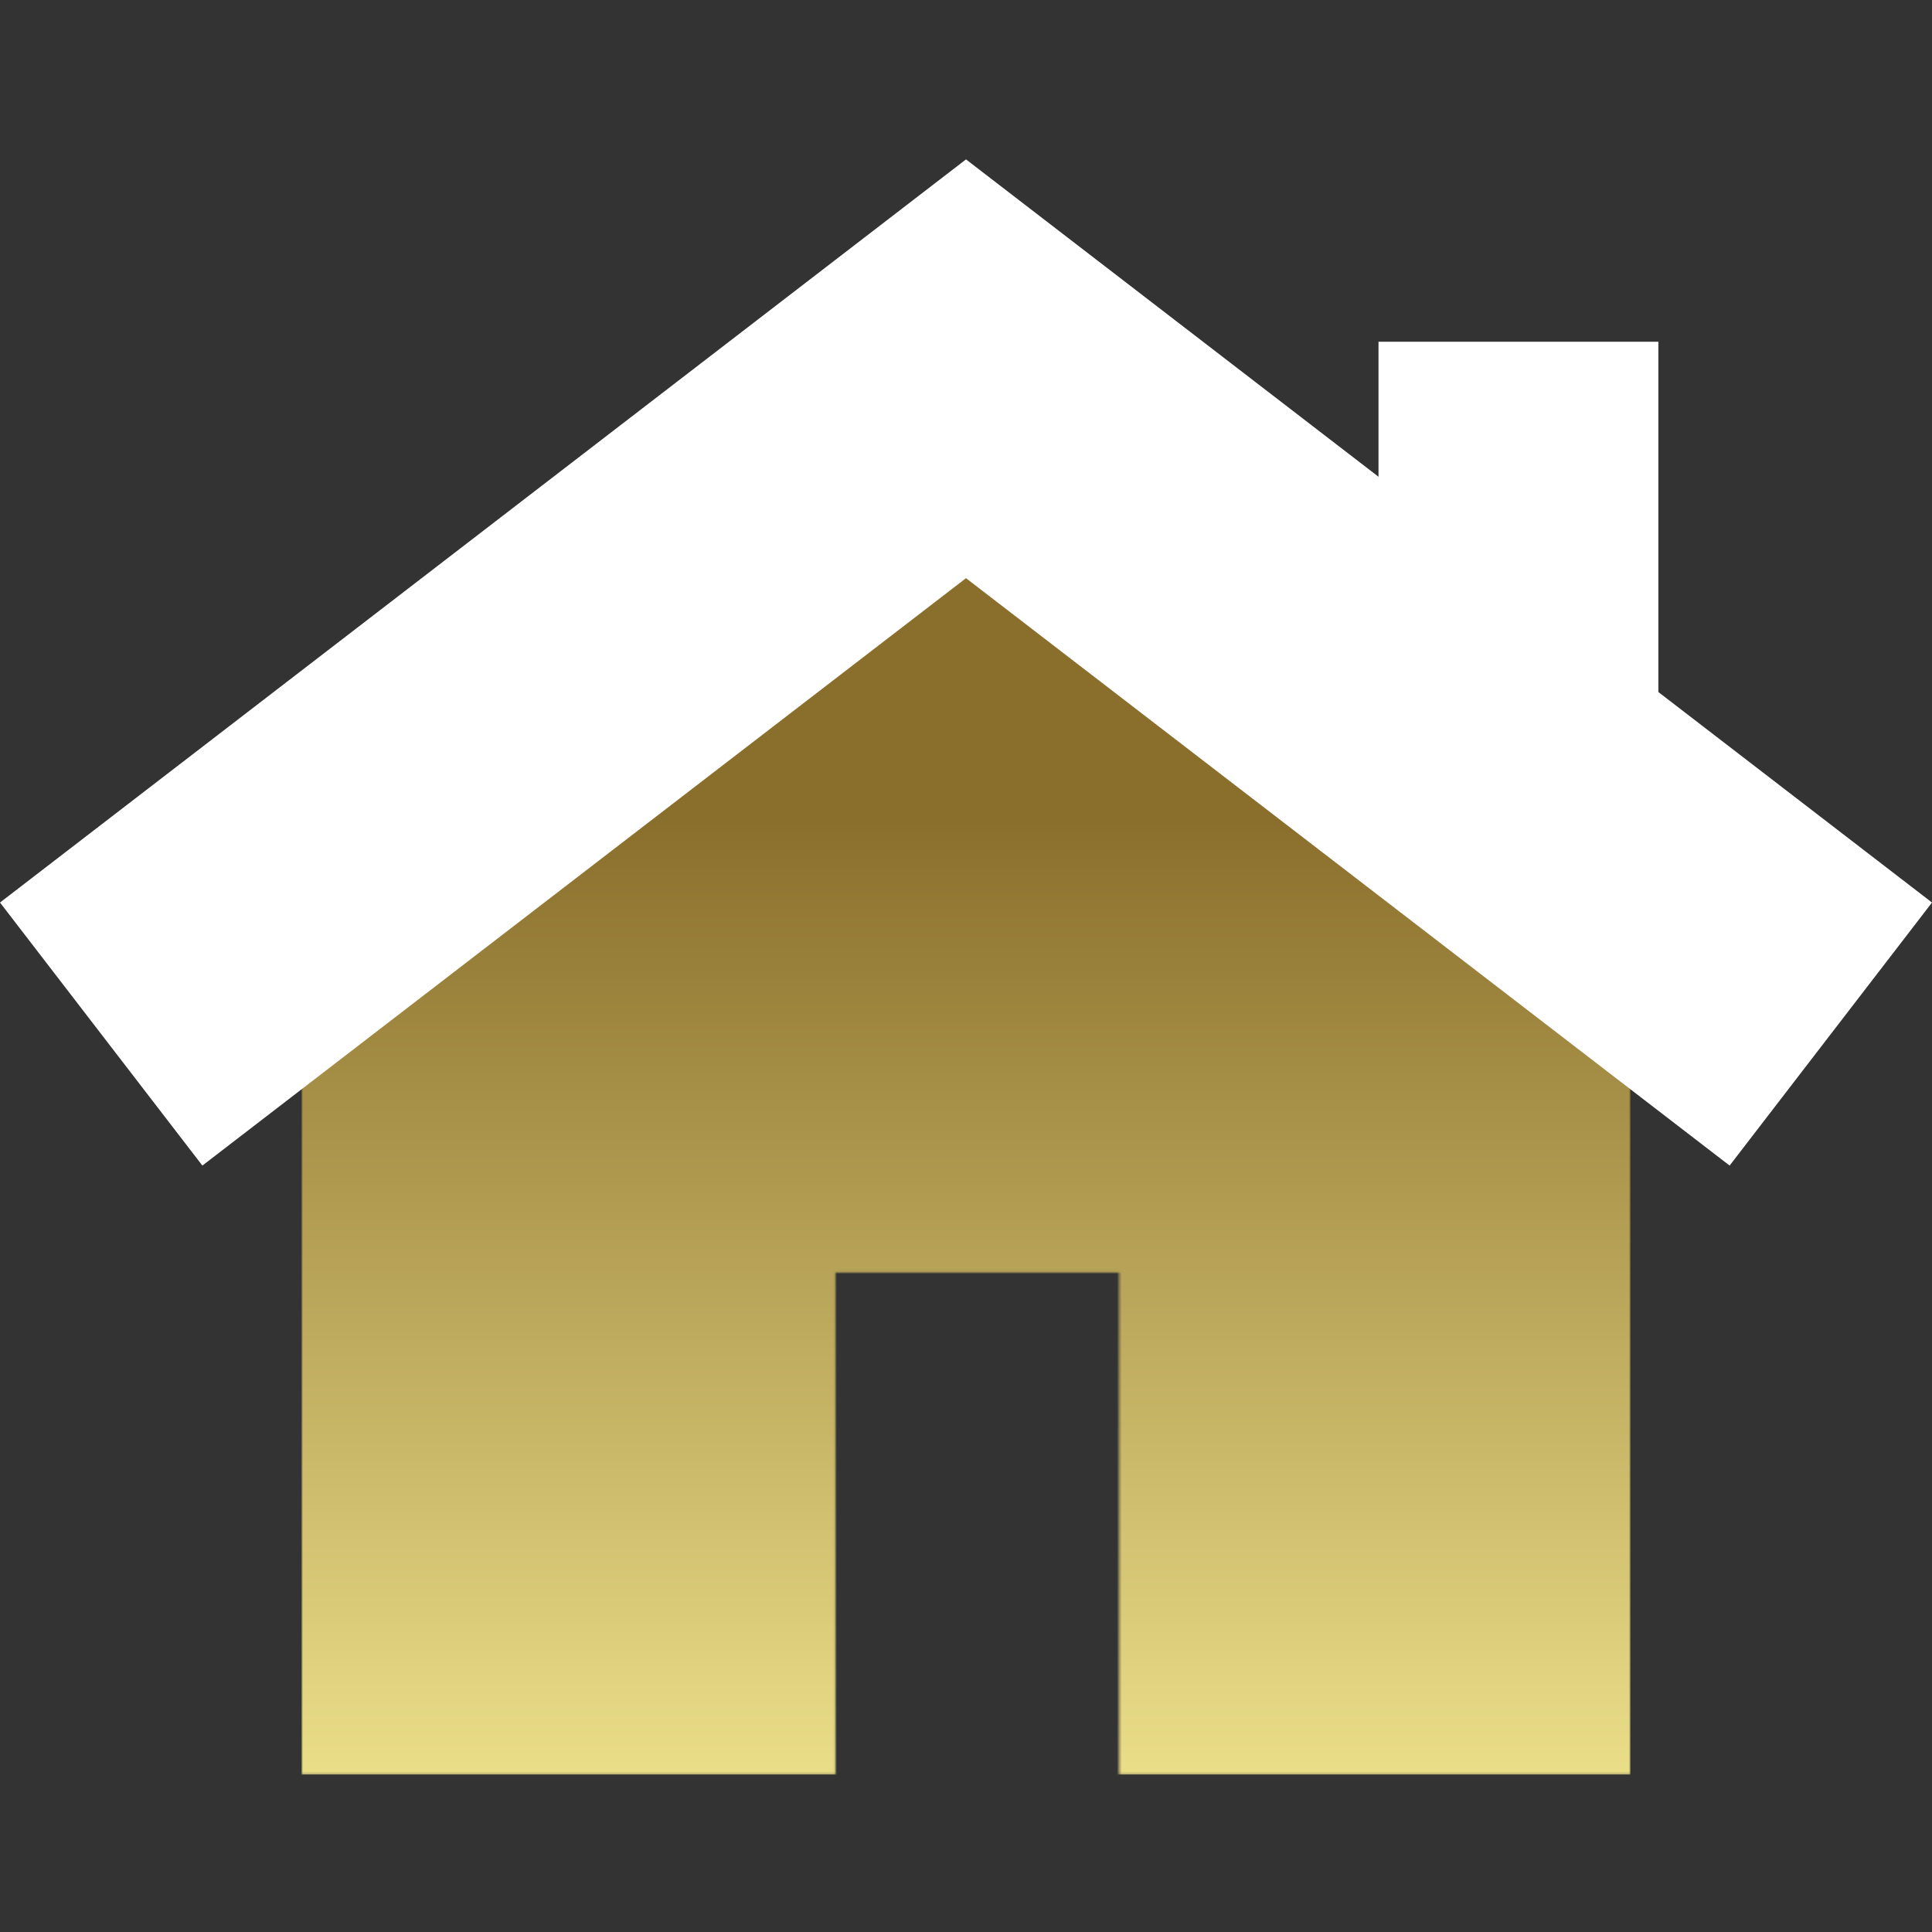
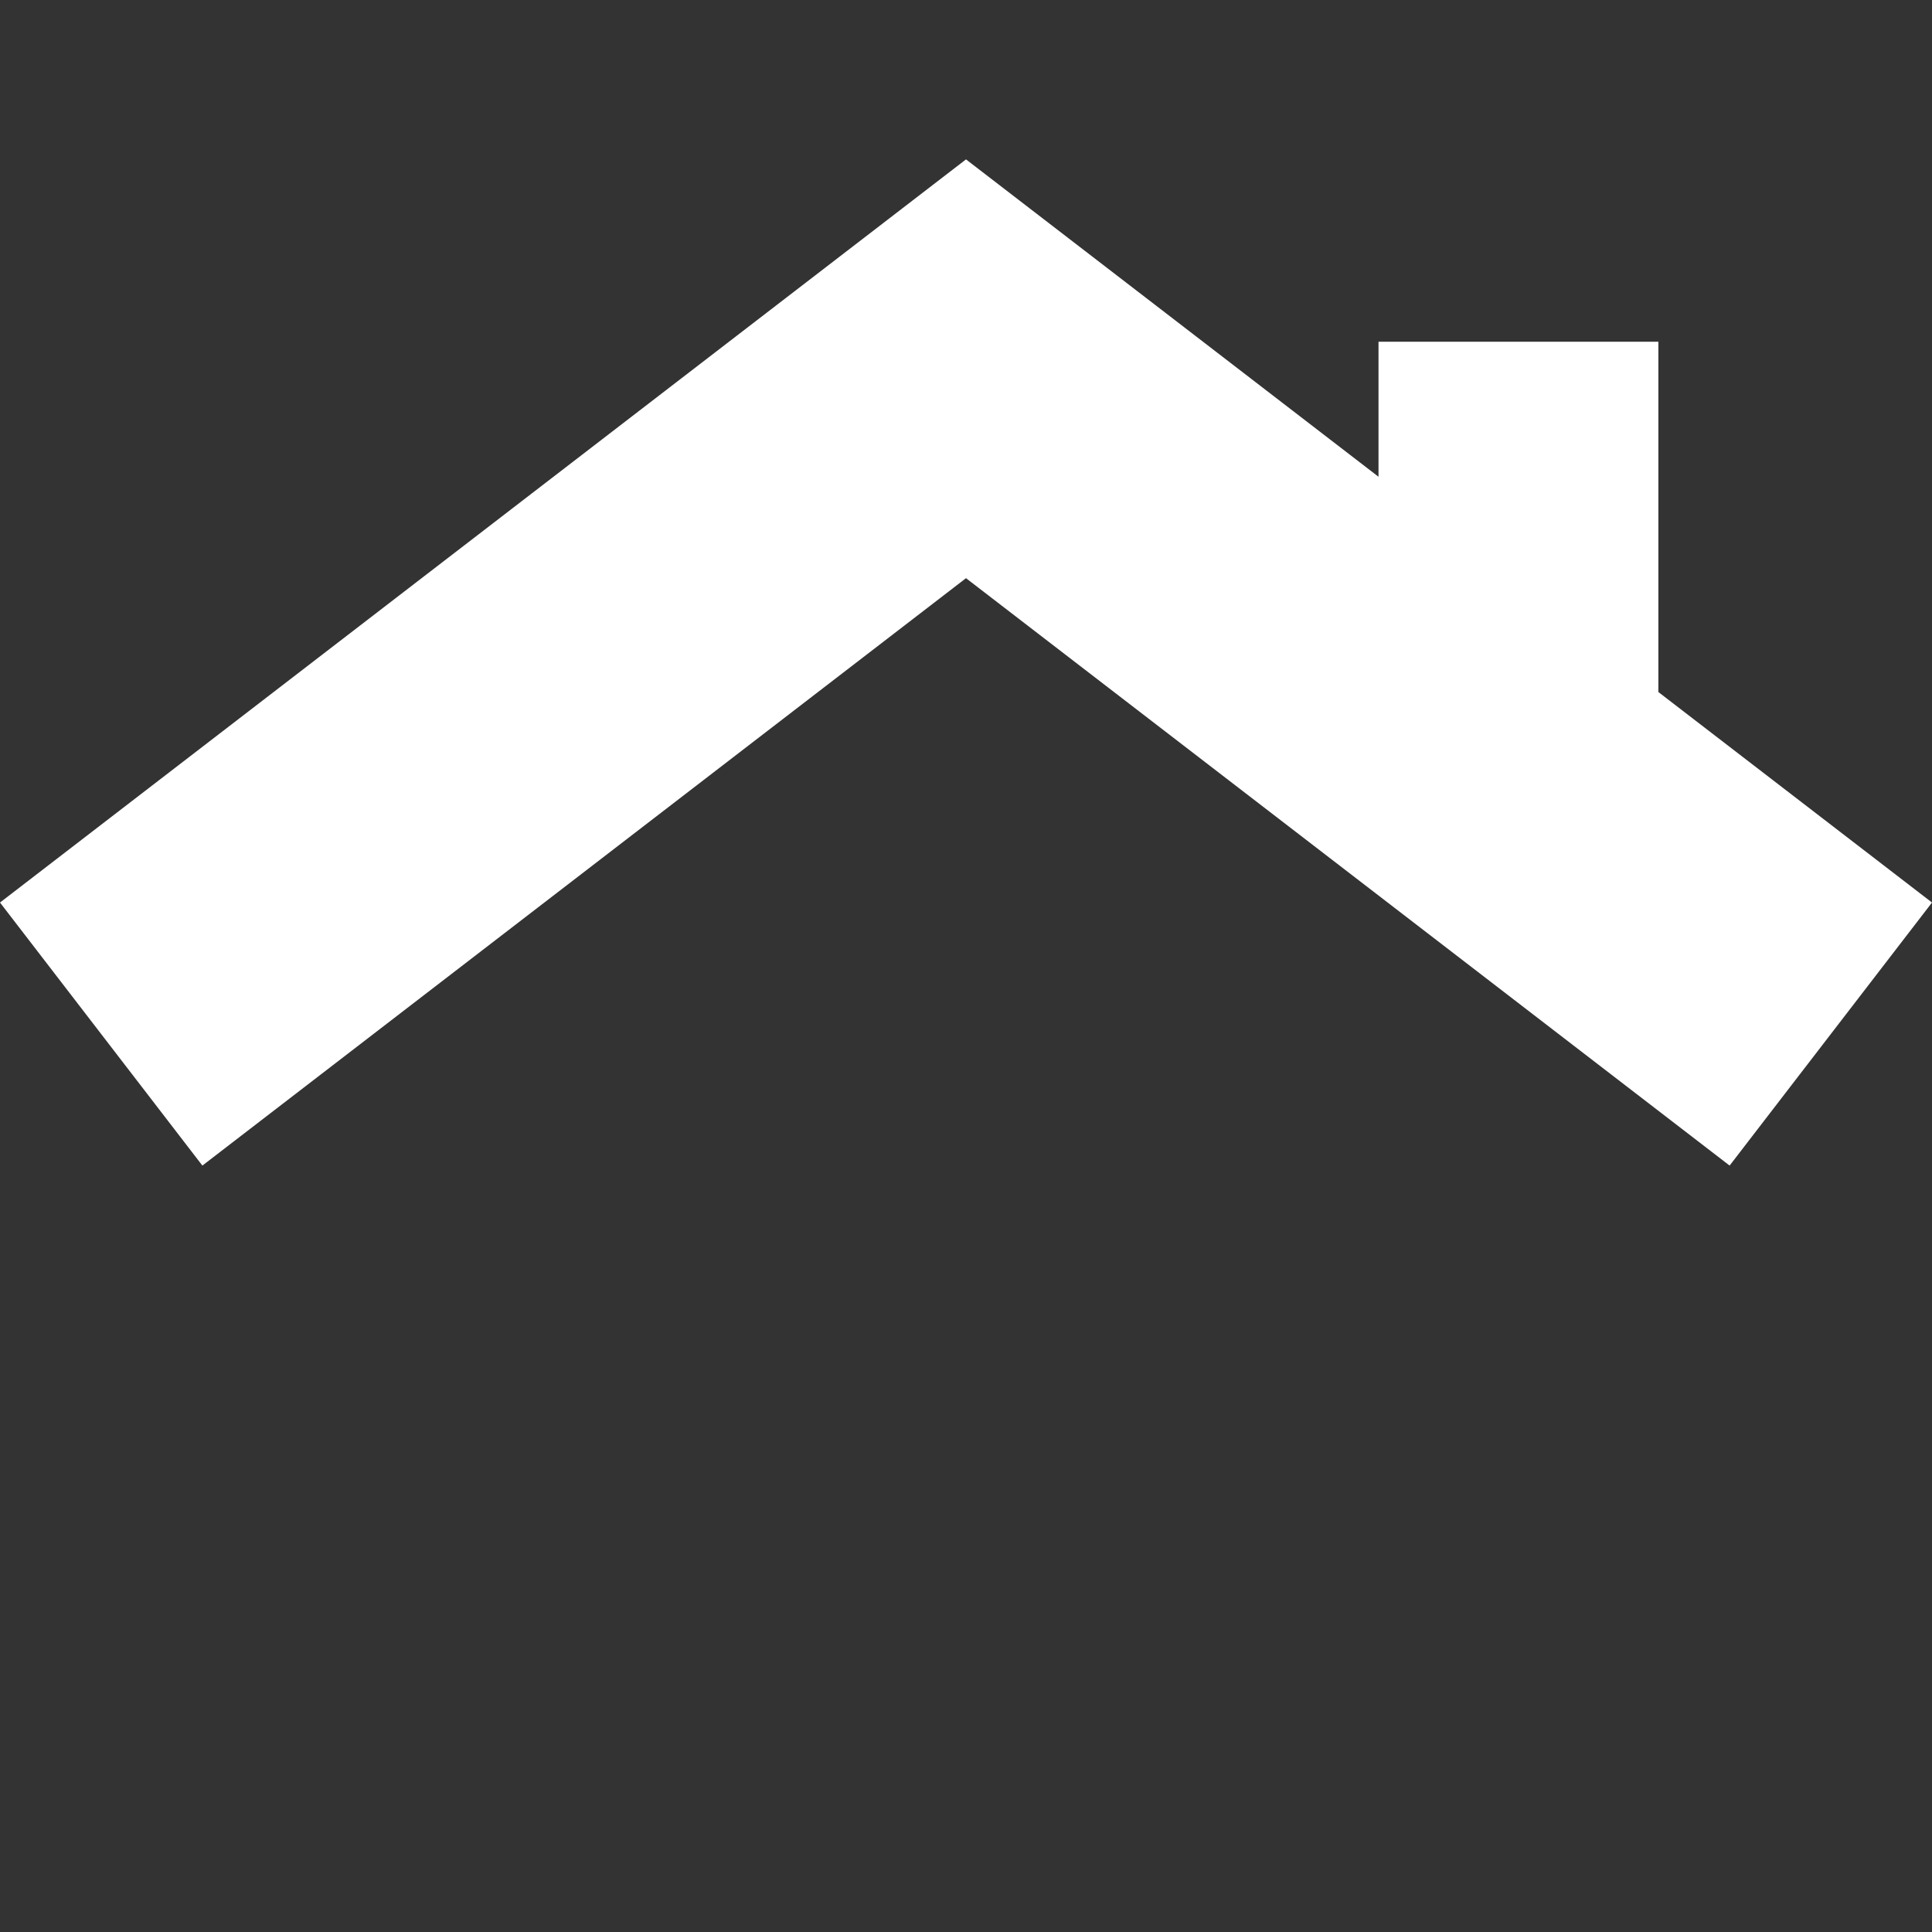
<svg xmlns="http://www.w3.org/2000/svg" width="800" height="800" viewBox="0 0 800 800" fill="none">
  <rect x="0" y="0" width="800" height="800" fill="#333333" stroke="none" />
  <mask id="mask0_3_452" style="mask-type:luminance" maskUnits="userSpaceOnUse" x="124" y="180" width="552" height="555">
-     <path d="M124.83 391.87V734.82H345.94V526.93H463.4V734.82H675.16V391.87L400 180.21L124.83 391.87Z" fill="white" />
-   </mask>
+     </mask>
  <g mask="url(#mask0_3_452)">
-     <path d="M675.16 180.21H124.83V734.81H675.16V180.21Z" fill="url(#paint0_linear_3_452)" />
+     <path d="M675.16 180.21V734.81H675.16V180.21Z" fill="url(#paint0_linear_3_452)" />
  </g>
  <path d="M400 66L0 373.72L83.8 482.64L400 239.41L716.2 482.64L800 373.72L686.7 286.56V141.51H570.81V197.41L400 66Z" fill="white" />
  <defs>
    <linearGradient id="paint0_linear_3_452" x1="428.765" y1="339.348" x2="428.765" y2="806.188" gradientUnits="userSpaceOnUse">
      <stop stop-color="#8A6F2C" />
      <stop offset="1" stop-color="#FCF299" />
    </linearGradient>
  </defs>
</svg>